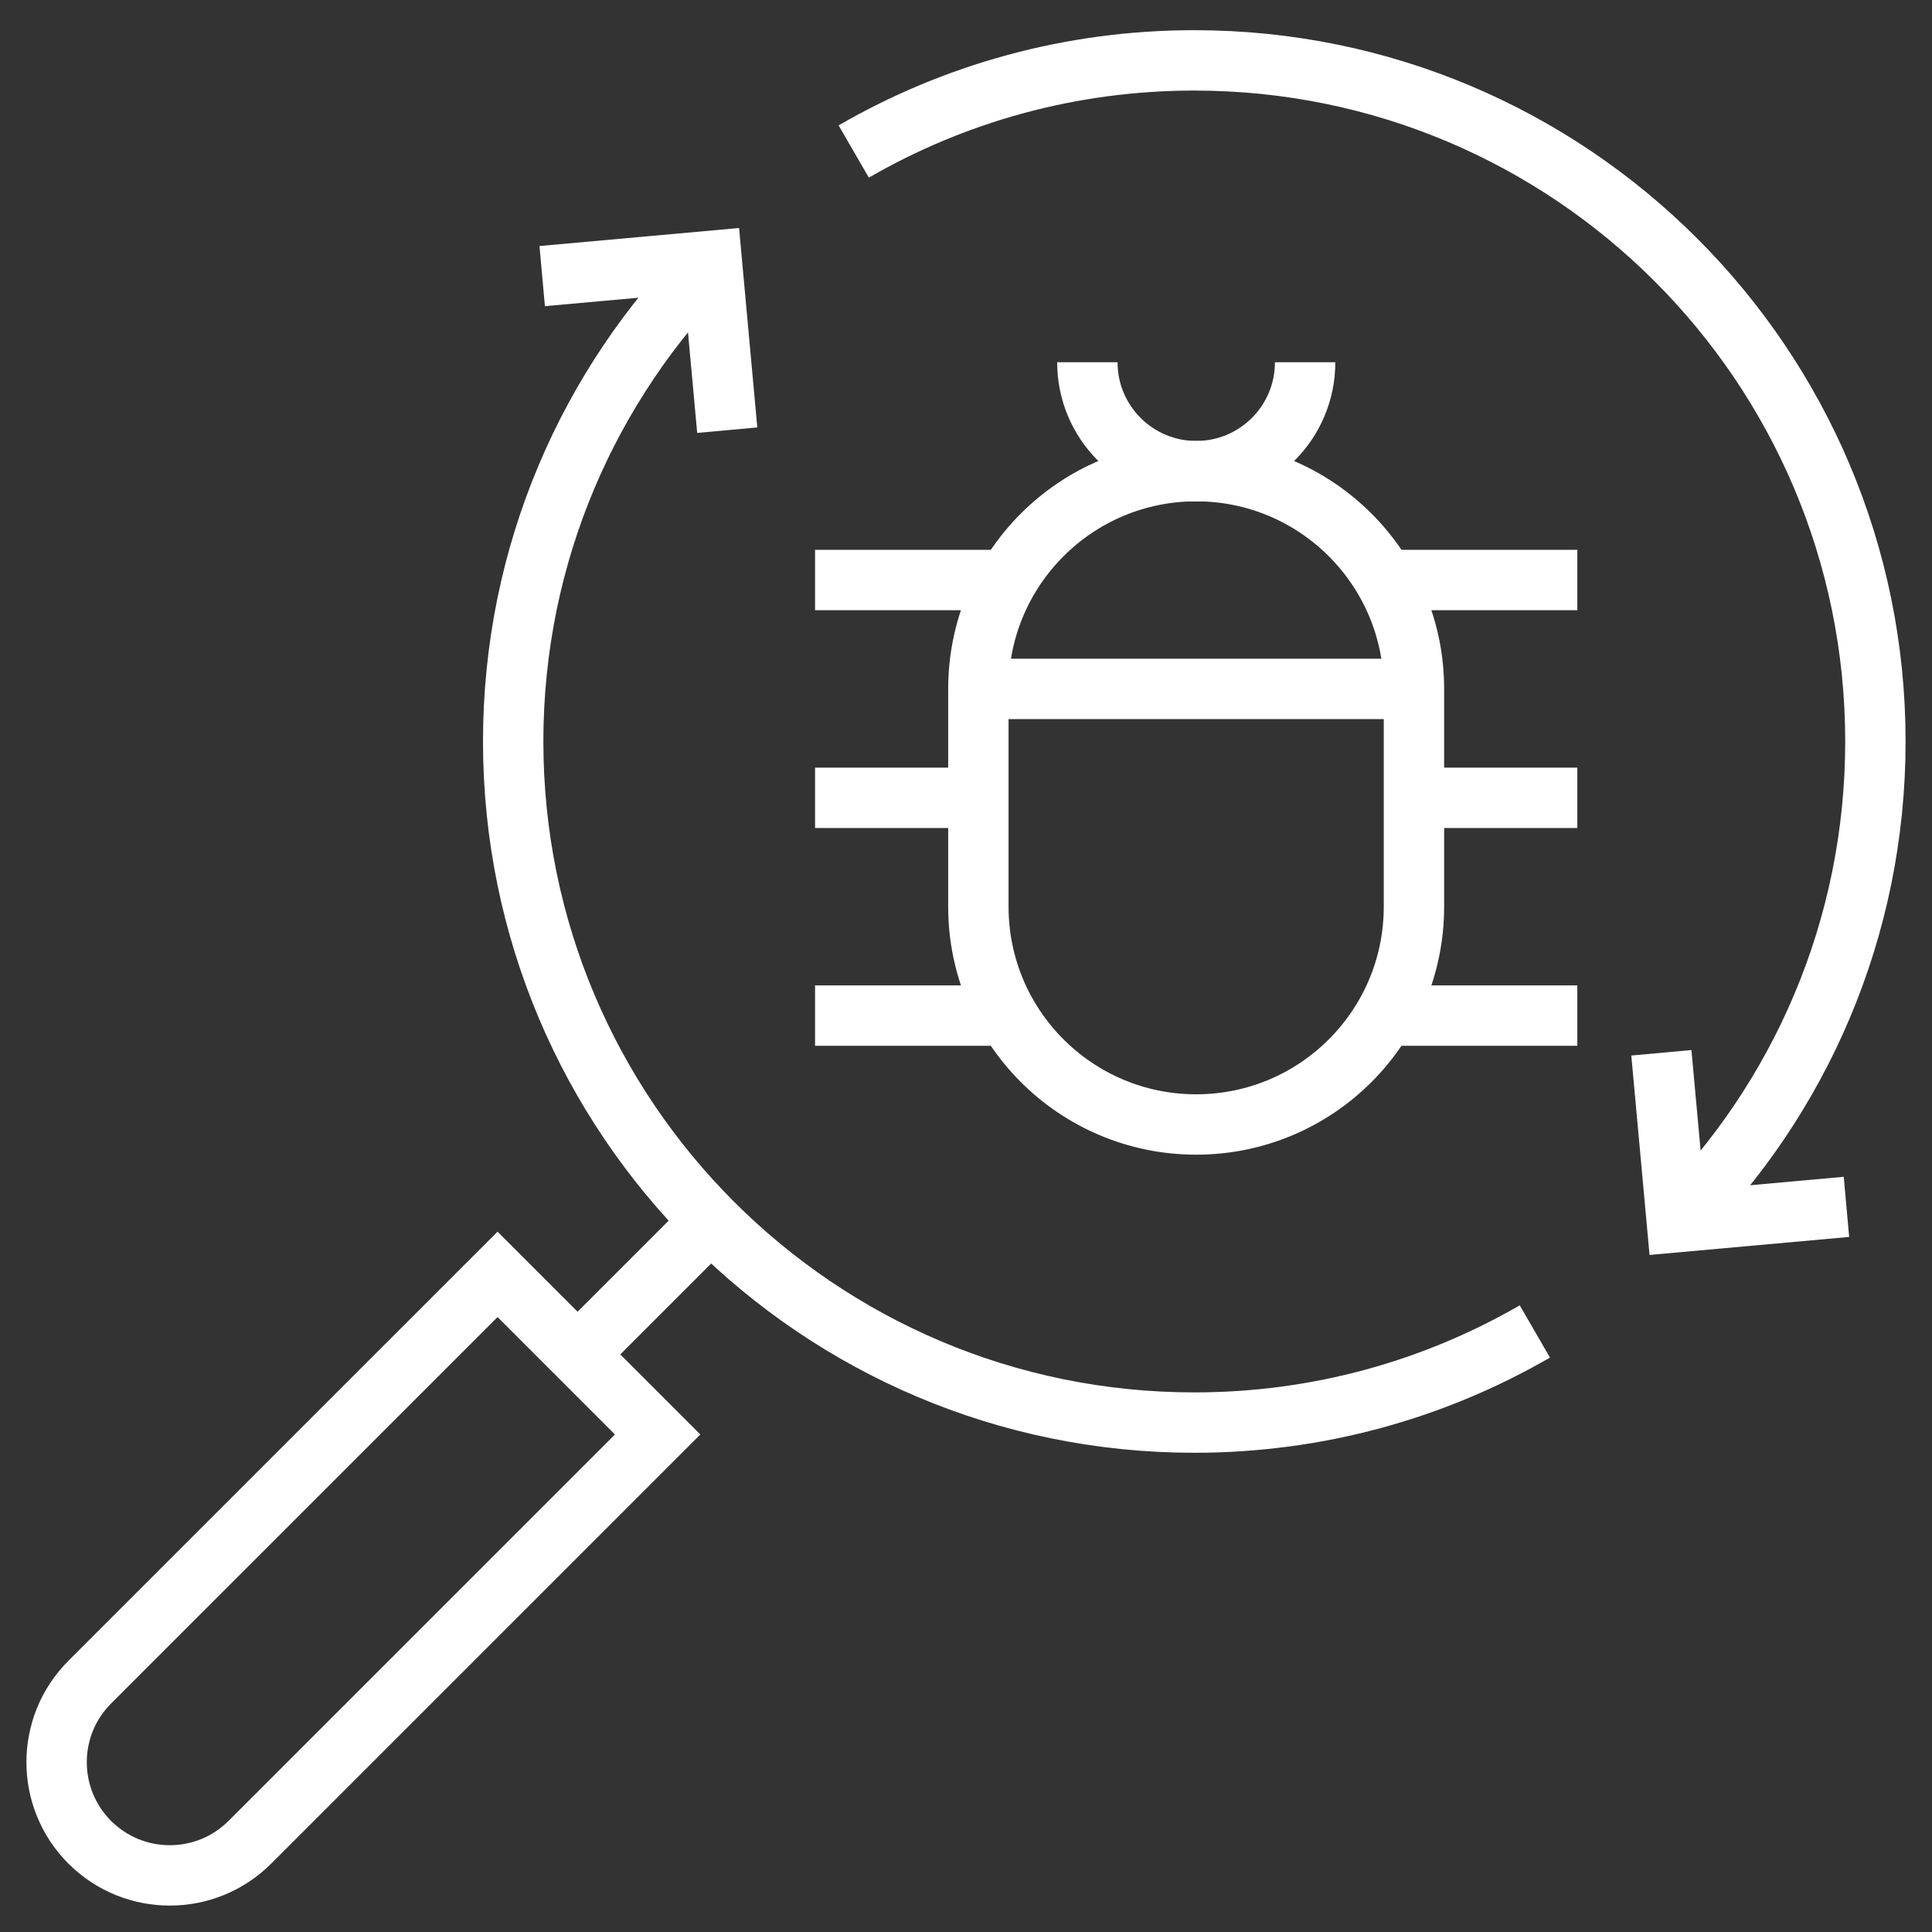
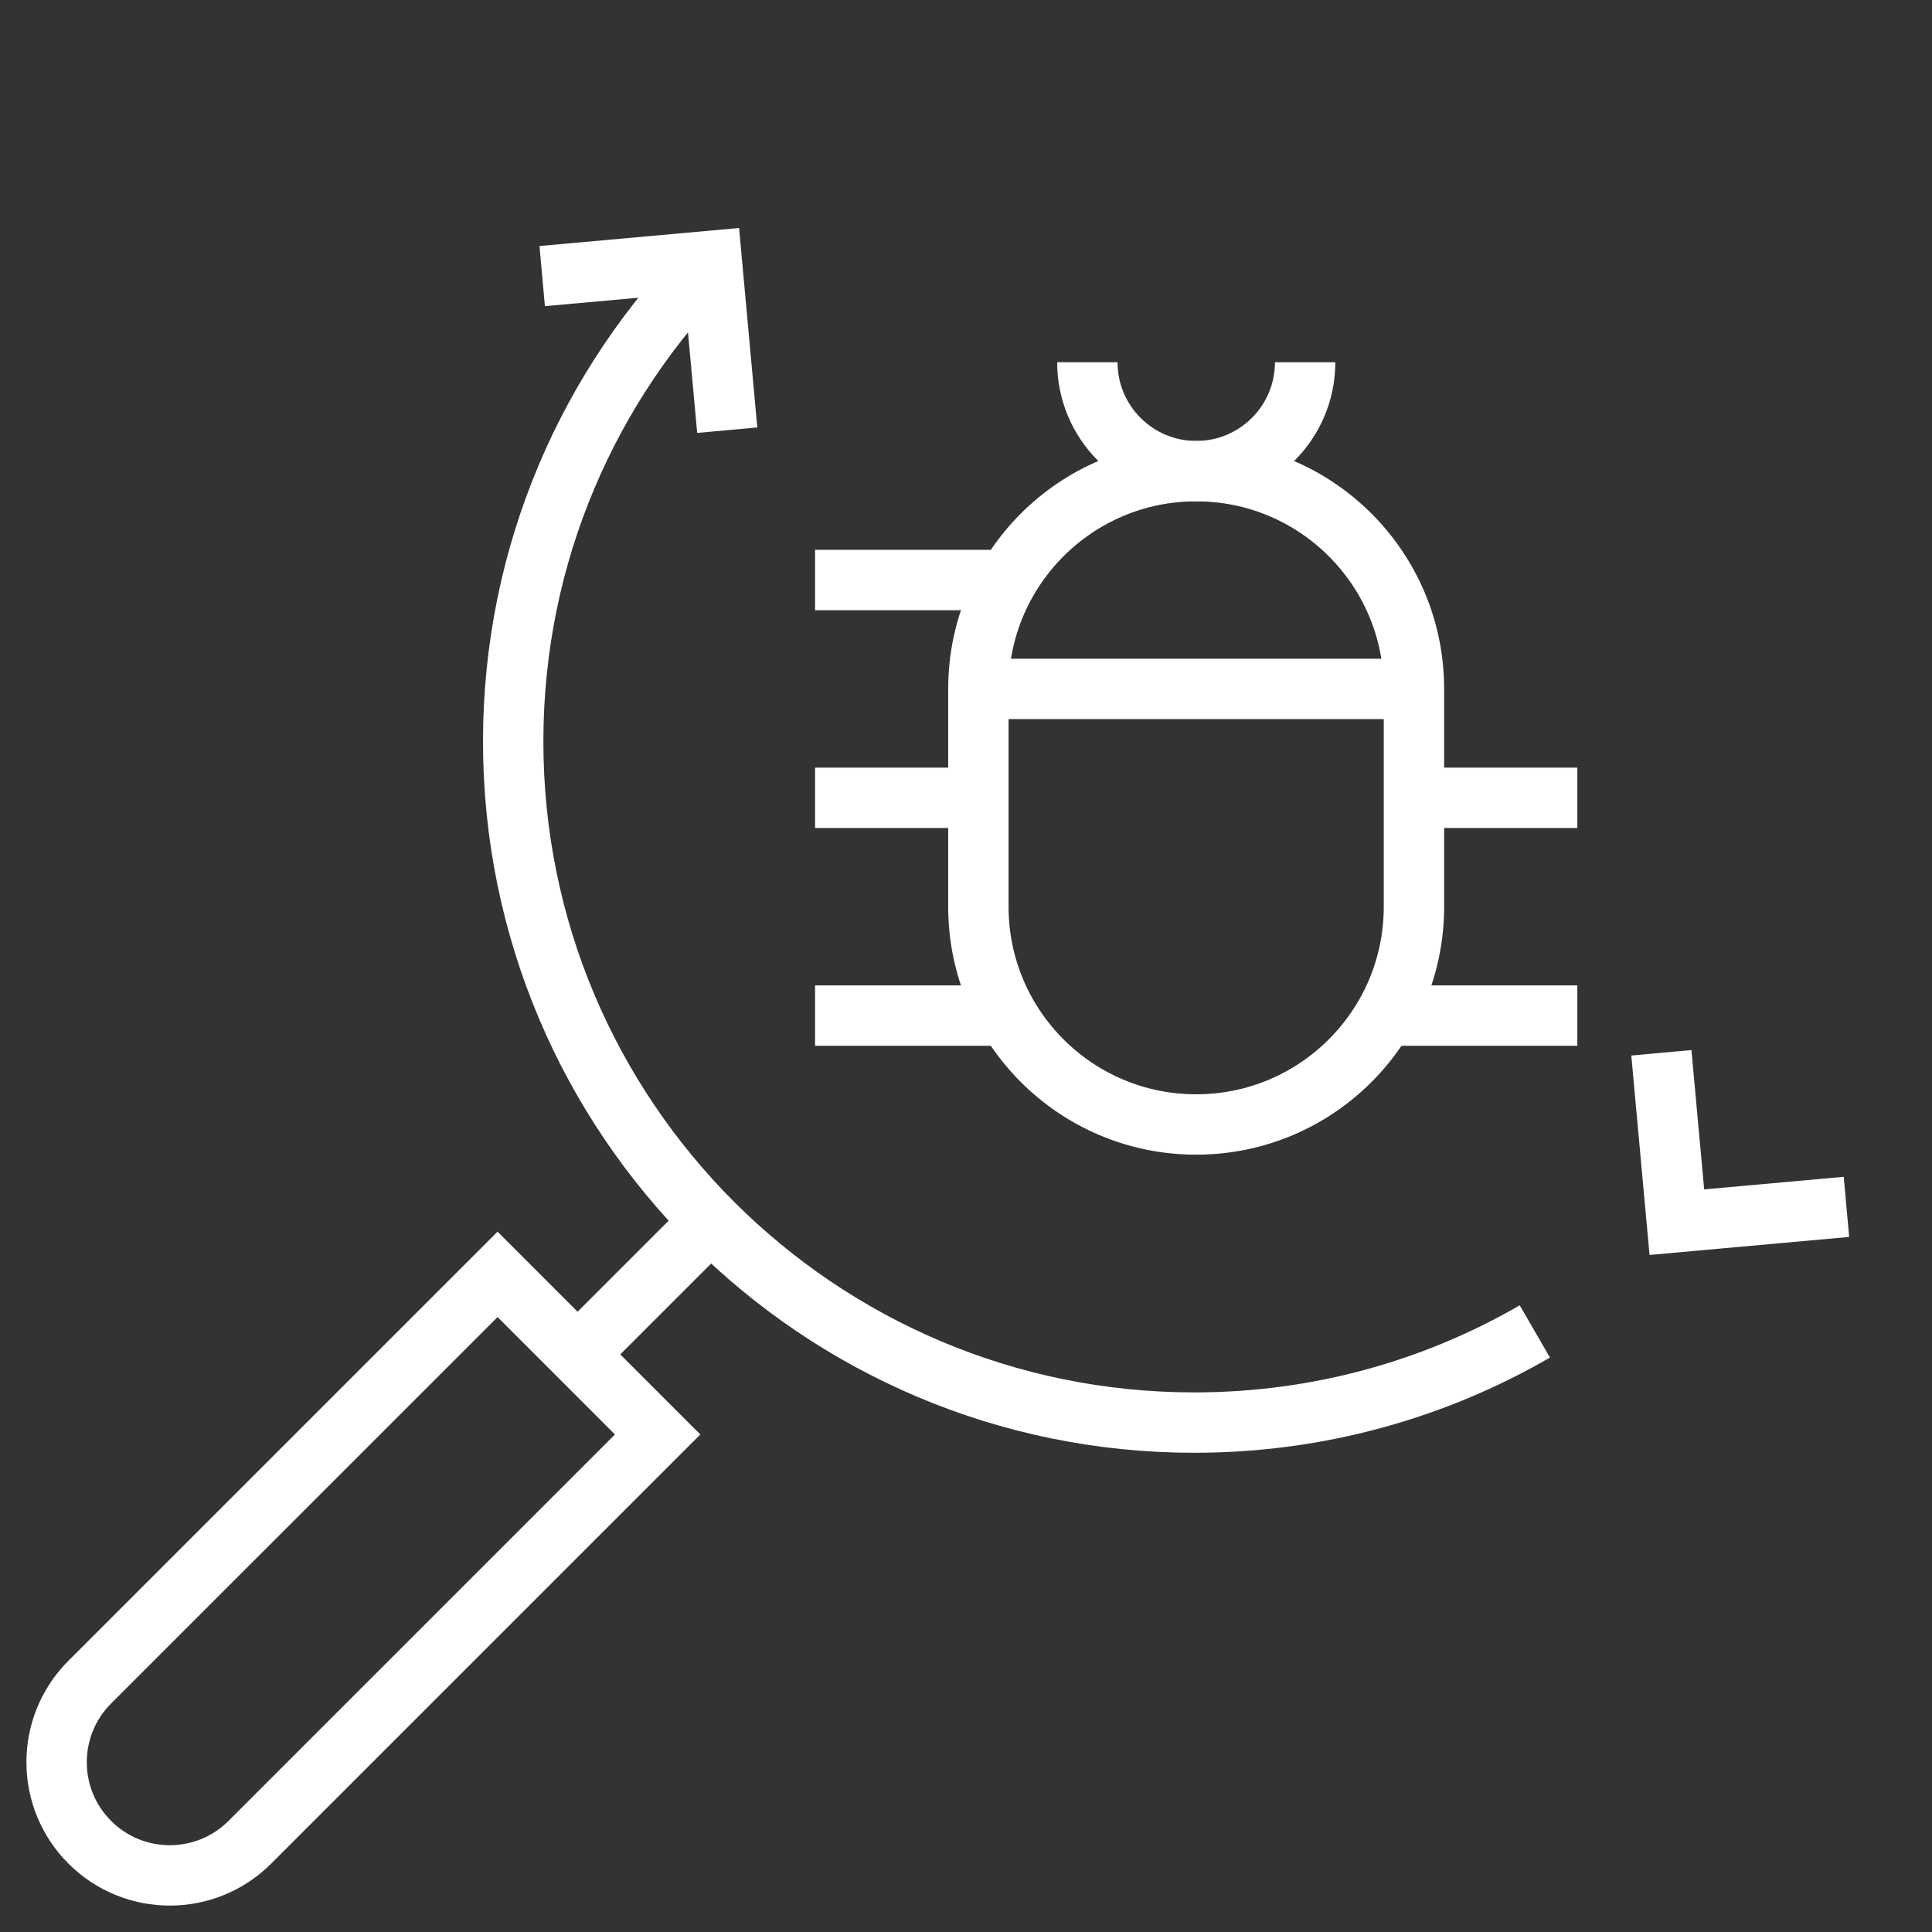
<svg xmlns="http://www.w3.org/2000/svg" width="64" height="64" viewBox="0 0 64 64" fill="none">
  <rect x="0" y="0" width="64" height="64" fill="#333333" stroke="none" />
  <path d="M50.844 44.106C47.525 46.026 43.672 47.125 39.562 47.125C27.102 47.125 17 37.023 17 24.562C17 18.347 19.513 12.719 23.578 8.639" stroke="white" stroke-width="2" stroke-miterlimit="10" />
-   <path d="M28.281 5.019C31.6 3.099 35.453 2 39.563 2C52.023 2 62.125 12.101 62.125 24.562C62.125 30.777 59.612 36.406 55.547 40.486" stroke="white" stroke-width="2" stroke-miterlimit="10" />
  <path d="M39.624 37.25C35.64 37.25 32.41 34.02 32.41 30.036V22.821C32.41 18.837 35.64 15.607 39.624 15.607C43.609 15.607 46.839 18.837 46.839 22.821V30.036C46.839 34.02 43.609 37.25 39.624 37.25Z" stroke="white" stroke-width="2" stroke-miterlimit="10" />
  <path d="M27 19.214H33.376" stroke="white" stroke-width="2" stroke-miterlimit="10" />
-   <path d="M45.875 19.214H52.251" stroke="white" stroke-width="2" stroke-miterlimit="10" />
  <path d="M27 26.429H32.411" stroke="white" stroke-width="2" stroke-miterlimit="10" />
  <path d="M46.84 26.429H52.251" stroke="white" stroke-width="2" stroke-miterlimit="10" />
  <path d="M27 33.643H33.376" stroke="white" stroke-width="2" stroke-miterlimit="10" />
  <path d="M45.875 33.643H52.251" stroke="white" stroke-width="2" stroke-miterlimit="10" />
  <path d="M43.234 12C43.234 13.992 41.619 15.607 39.627 15.607C37.635 15.607 36.02 13.992 36.02 12" stroke="white" stroke-width="2" stroke-miterlimit="10" />
  <path d="M32.41 22.821H46.839" stroke="white" stroke-width="2" stroke-miterlimit="10" />
  <path d="M61.166 39.979L55.548 40.486L55.035 34.875" stroke="white" stroke-width="2" stroke-miterlimit="10" />
  <path d="M17.961 9.146L23.578 8.639L24.091 14.25" stroke="white" stroke-width="2" stroke-miterlimit="10" />
  <path d="M2.973 61.027C1.509 59.562 1.509 57.188 2.973 55.723L16.482 42.215L21.785 47.519L8.277 61.027C6.812 62.491 4.438 62.491 2.973 61.027Z" stroke="white" stroke-width="2" stroke-miterlimit="10" />
  <path d="M23.722 40.278L19.133 44.867" stroke="white" stroke-width="2" stroke-miterlimit="10" />
</svg>